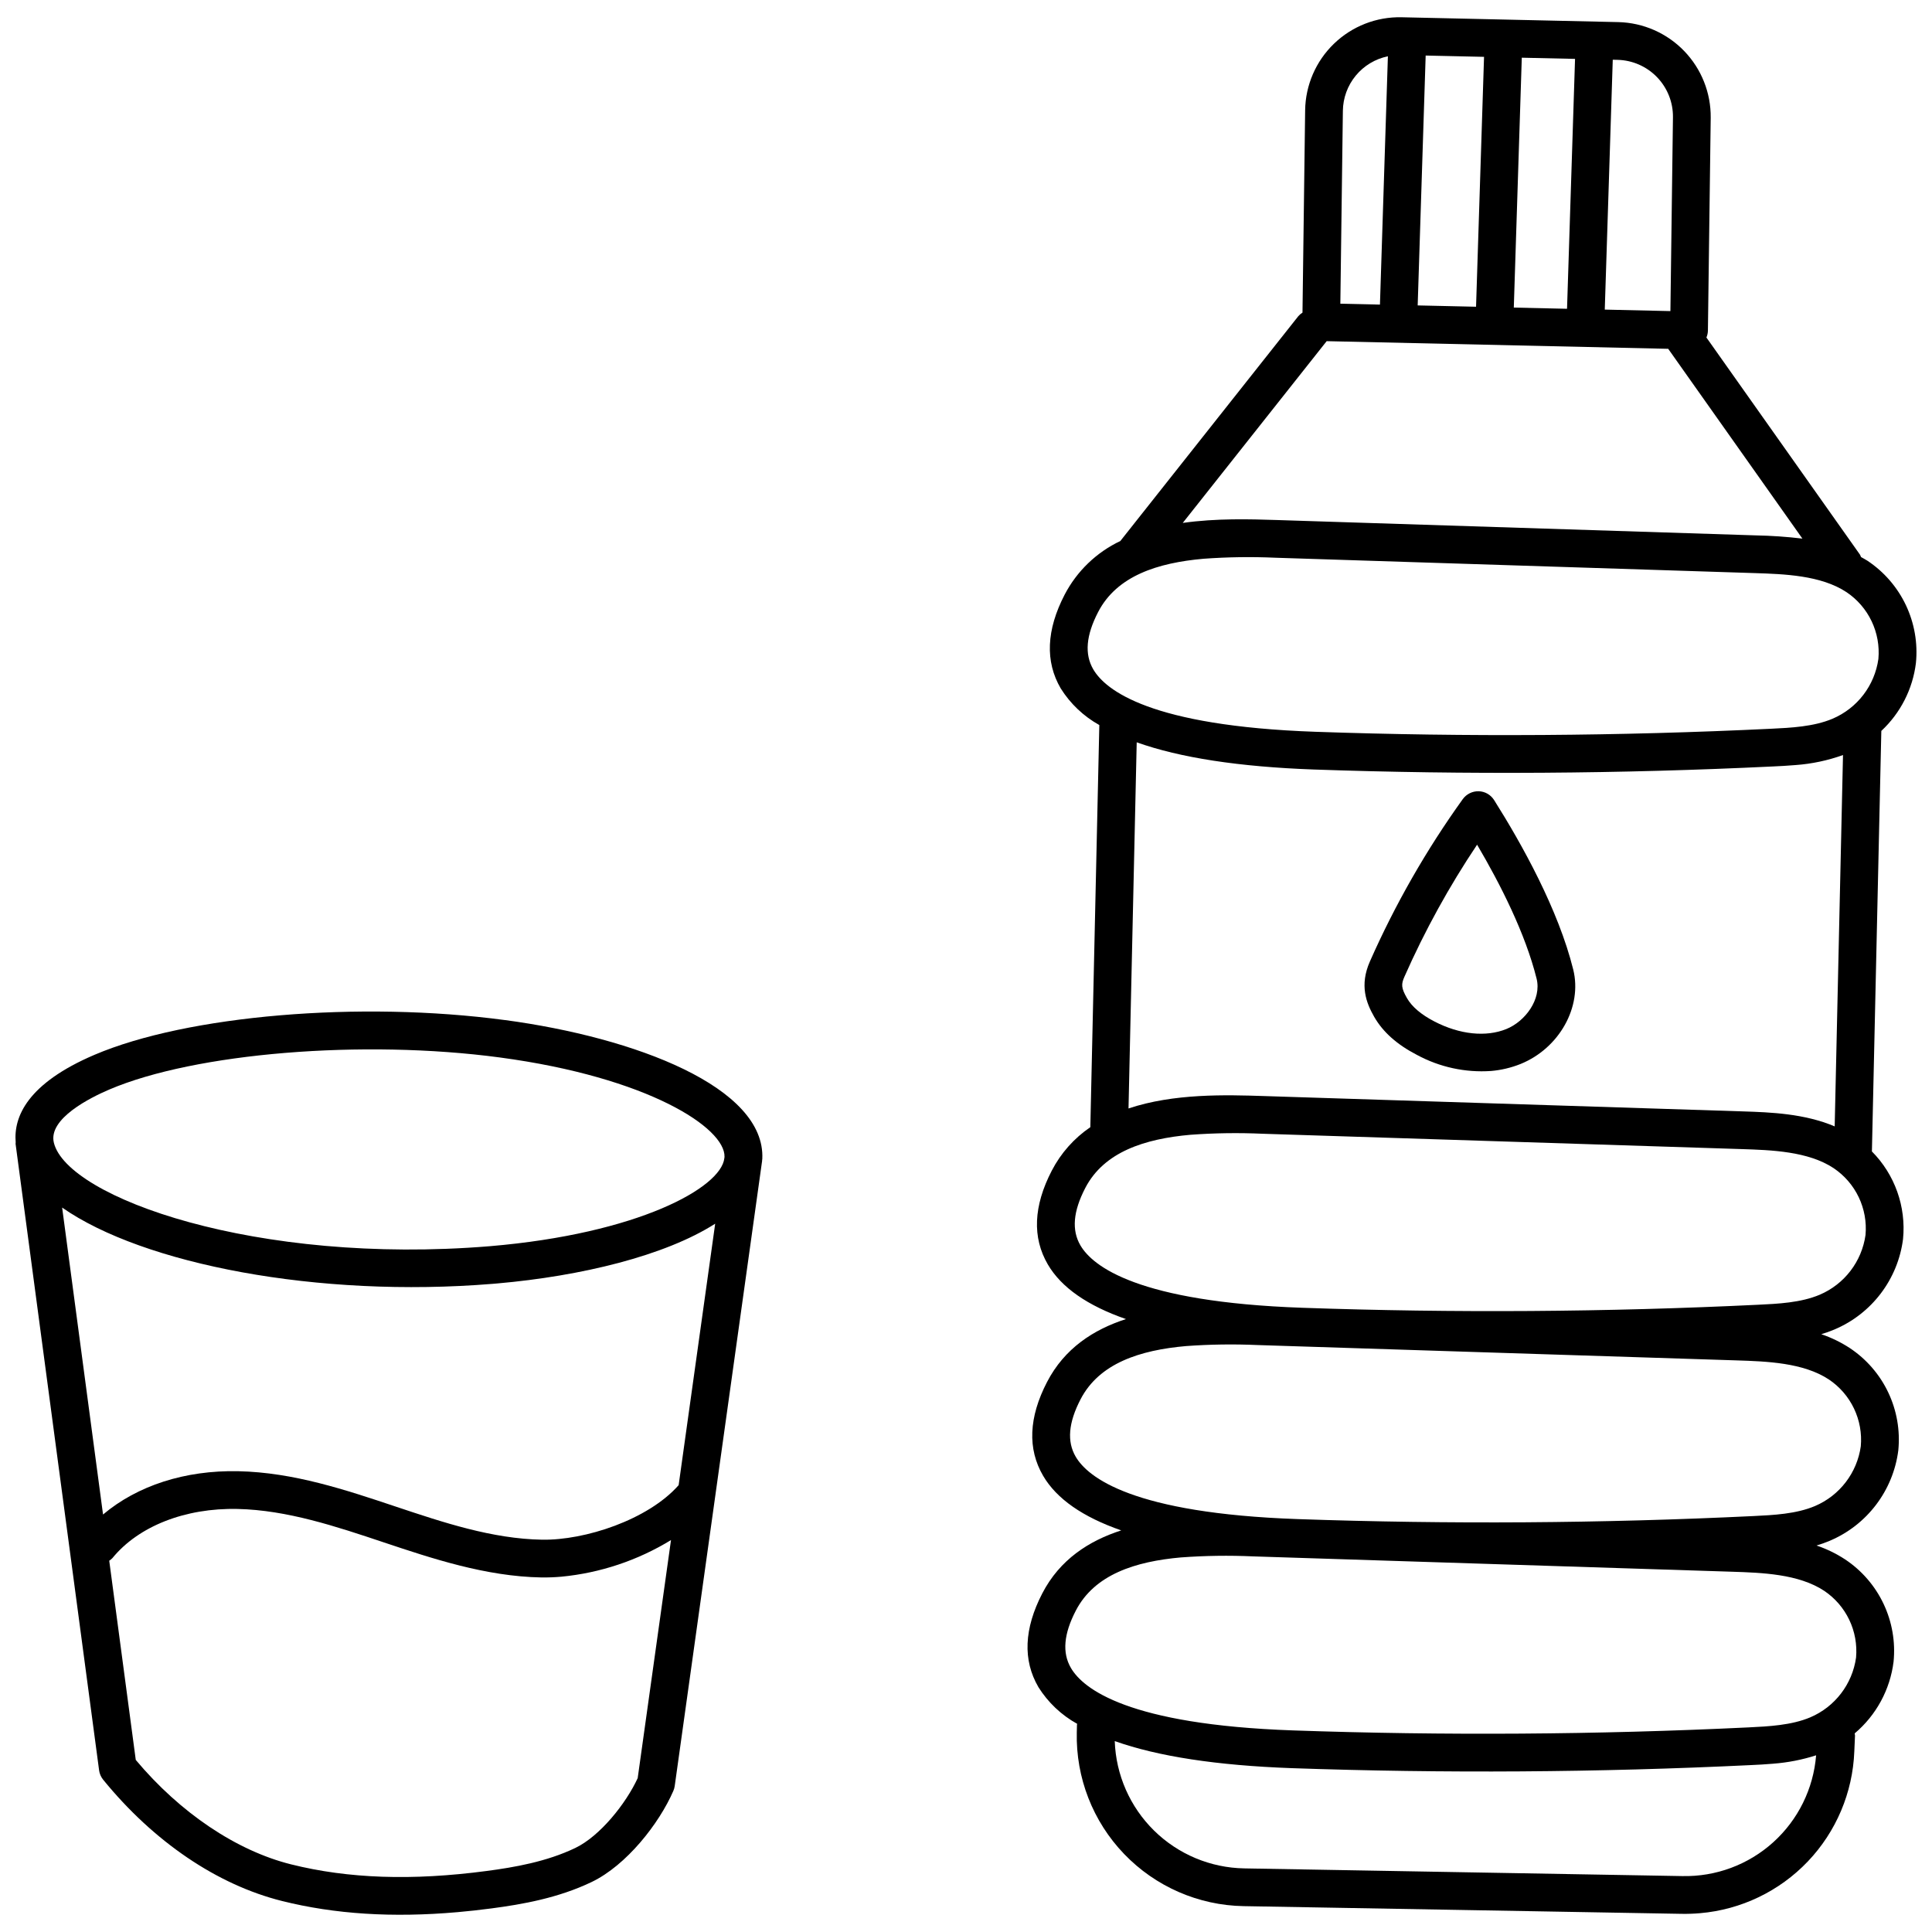
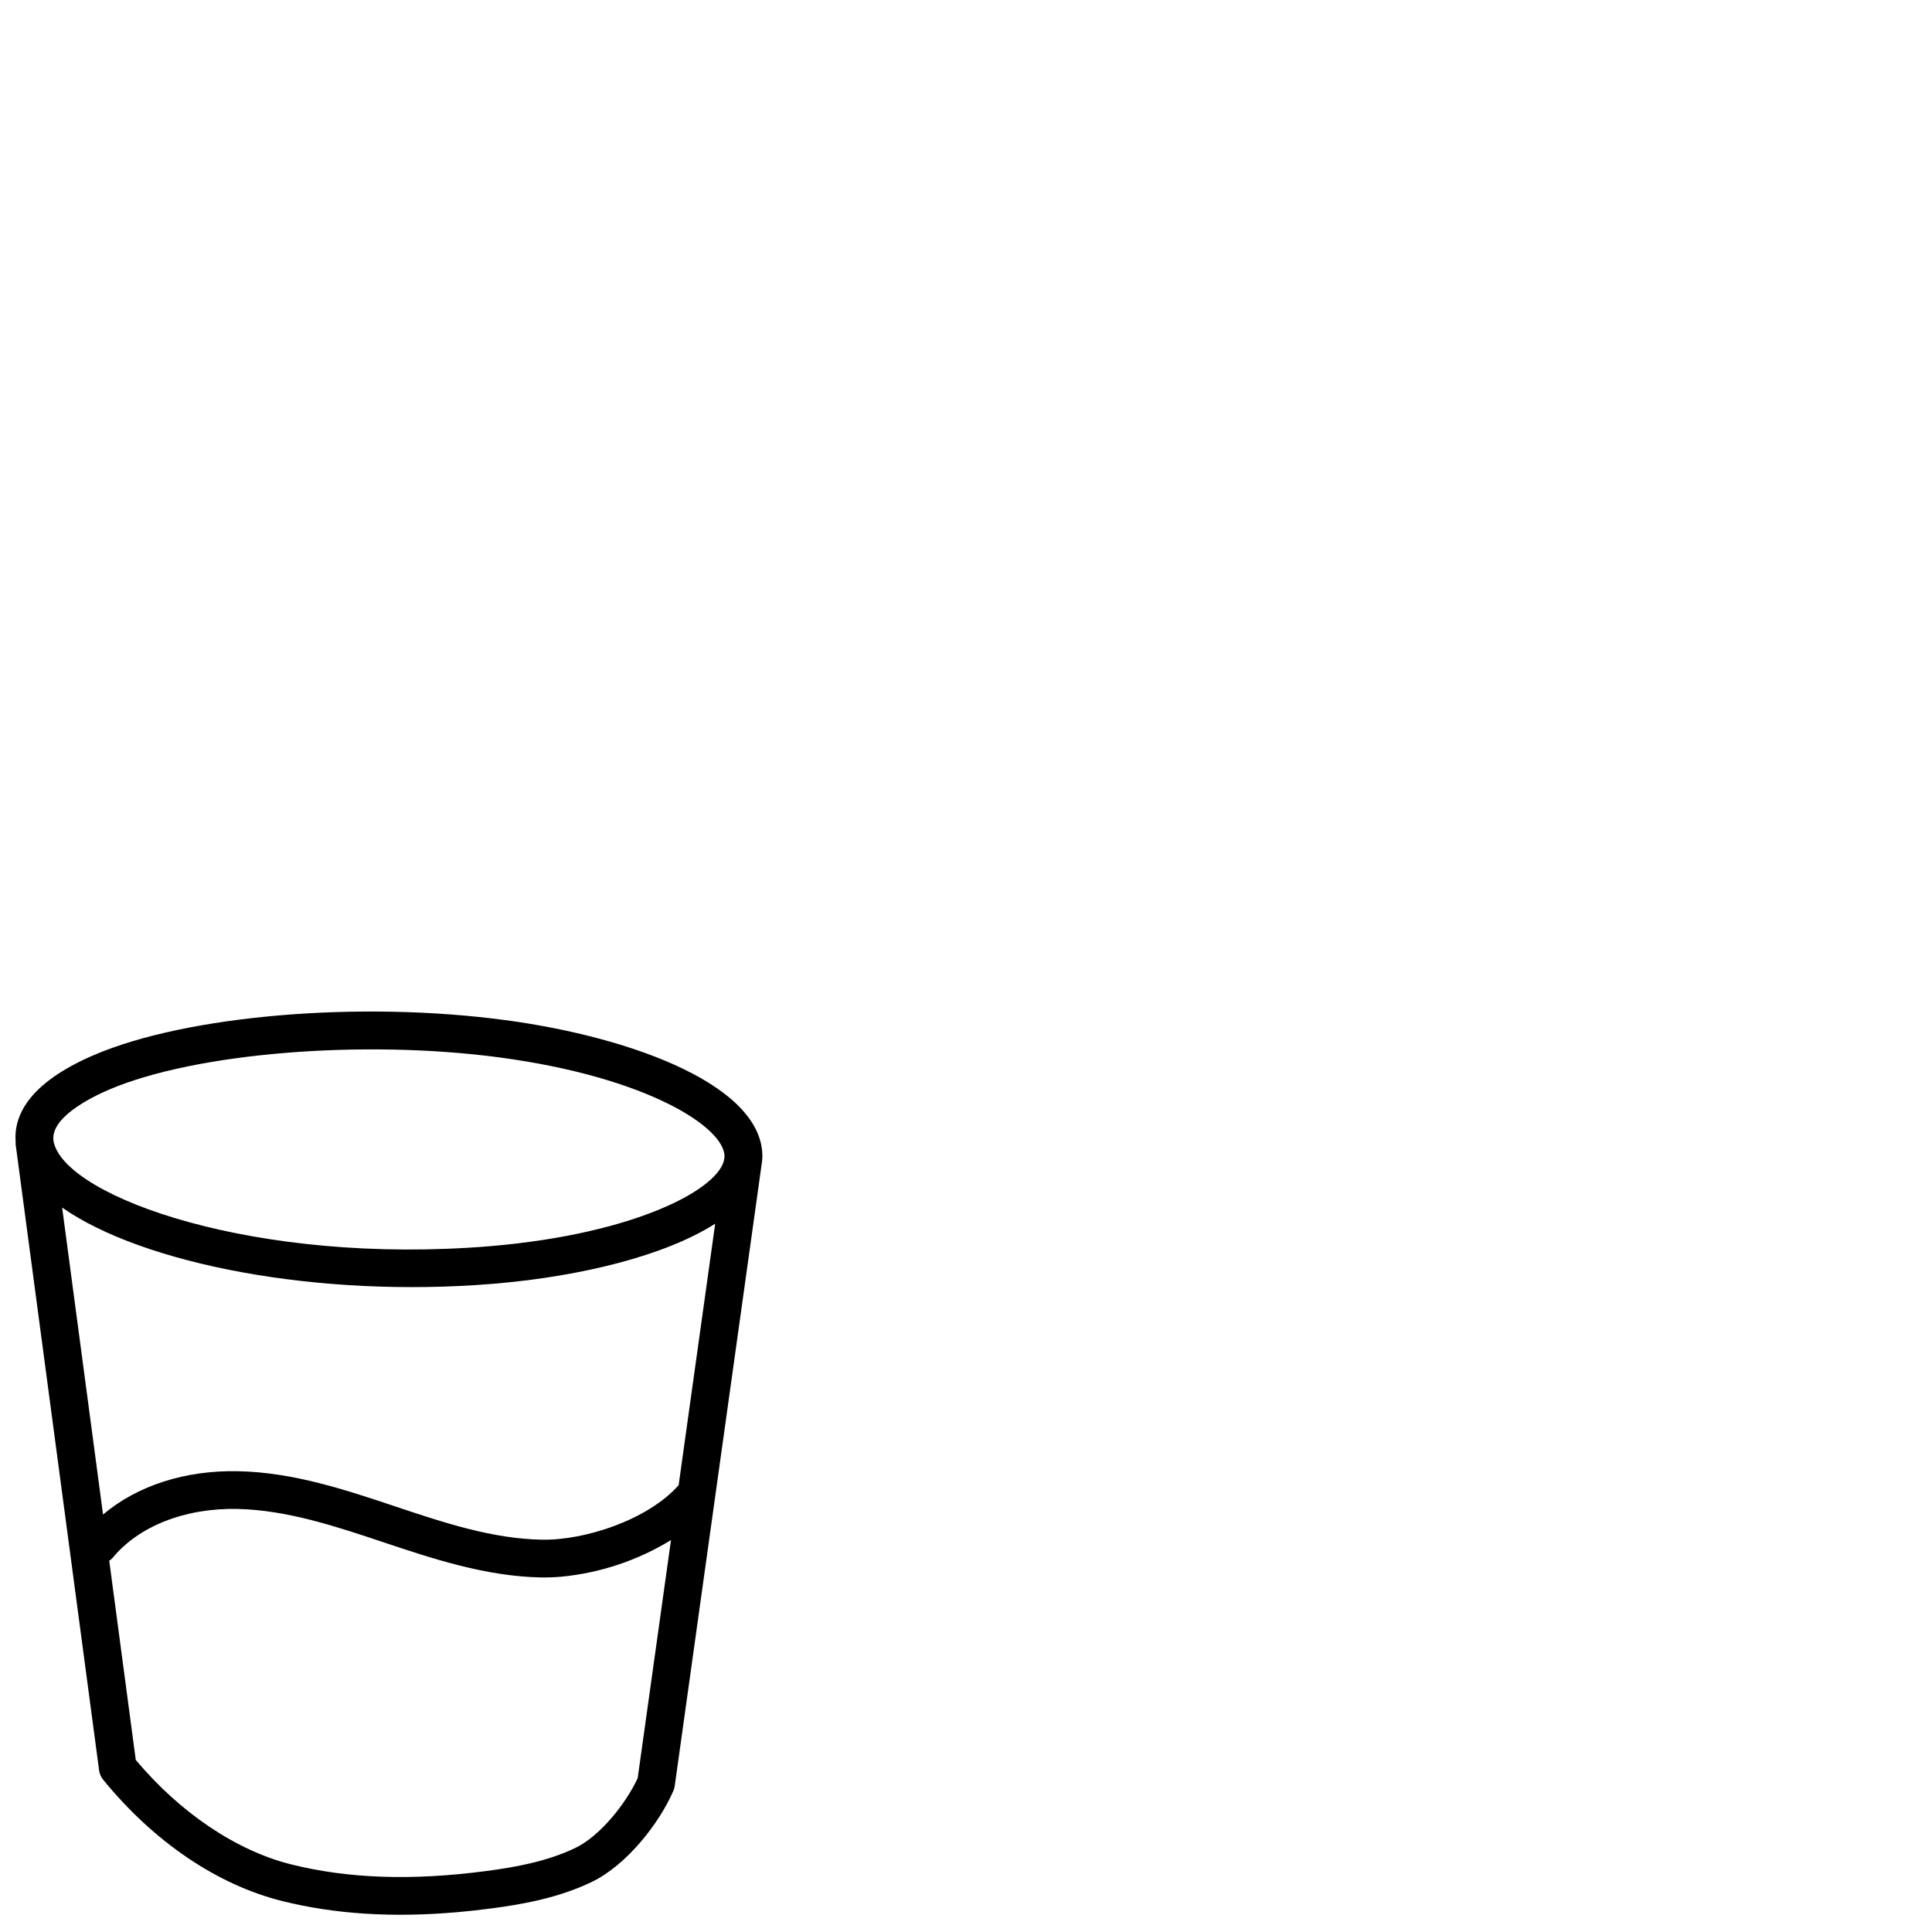
<svg xmlns="http://www.w3.org/2000/svg" width="800px" height="800px" version="1.1" viewBox="144 144 512 512">
  <defs>
    <clipPath id="b">
      <path d="m416 148.09h235.9v503.81h-235.9z" />
    </clipPath>
    <clipPath id="a">
      <path d="m148.09 412h198.91v239.9h-198.91z" />
    </clipPath>
  </defs>
  <g clip-path="url(#b)">
-     <path d="m642.57 337.7c5.074-4.731 8.324-11.102 9.168-17.988 0.527-5.262-0.395-10.566-2.66-15.348-2.269-4.777-5.793-8.848-10.203-11.773-0.543-0.359-1.117-0.637-1.672-0.957-0.078-0.215-0.172-0.422-0.277-0.625l-40.703-57.562-0.004-0.004c0.246-0.574 0.379-1.191 0.395-1.82l0.742-56.434c0.066-6.586-2.461-12.938-7.035-17.676-4.574-4.738-10.828-7.488-17.414-7.656l-57.469-1.285c-6.668-0.148-13.121 2.375-17.922 7.008-4.801 4.633-7.555 10.992-7.641 17.664l-0.703 53.605h-0.004c-0.406 0.254-0.777 0.566-1.094 0.93l-47.109 59.512c-0.016 0.02-0.02 0.047-0.035 0.07v-0.004c-6.348 3.004-11.539 7.996-14.785 14.223-4.856 9.367-5.207 17.727-1.047 24.848 2.539 4.051 6.059 7.391 10.234 9.715l-2.383 106.57c-4.312 2.934-7.824 6.891-10.219 11.523-4.856 9.363-5.207 17.727-1.047 24.848 3.57 6.117 10.527 10.938 20.711 14.484-8.602 2.773-16.293 7.754-20.914 16.672-4.856 9.363-5.207 17.727-1.047 24.848 3.57 6.113 10.523 10.938 20.707 14.48-8.602 2.773-16.289 7.754-20.91 16.672-4.856 9.363-5.207 17.727-1.047 24.848h-0.004c2.547 4.066 6.09 7.422 10.289 9.746-0.008 0.09-0.059 0.168-0.059 0.258l-0.047 2.043c-0.266 11.973 4.25 23.559 12.547 32.191 8.297 8.637 19.691 13.609 31.664 13.82l116.08 2.039c1.629 0.027 3.262-0.031 4.887-0.172 10.863-0.934 21.012-5.805 28.539-13.695 7.523-7.891 11.91-18.258 12.332-29.152l0.188-4.231c-0.02-0.191-0.047-0.383-0.09-0.57 5.707-4.809 9.387-11.598 10.309-19 0.523-5.266-0.398-10.574-2.664-15.352-2.266-4.781-5.797-8.852-10.203-11.773-2.352-1.535-4.887-2.766-7.547-3.664 1.184-0.352 2.348-0.766 3.484-1.246 9.898-4.18 16.824-13.309 18.184-23.965 0.523-5.266-0.398-10.57-2.664-15.352-2.266-4.777-5.793-8.848-10.203-11.773-2.352-1.535-4.887-2.766-7.547-3.664 1.184-0.352 2.348-0.766 3.484-1.246 9.898-4.18 16.824-13.309 18.184-23.965 0.852-8.598-2.184-17.121-8.273-23.246 0-0.043 0.027-0.082 0.027-0.125zm-71.172-177.87 1.285 0.031c3.949 0.098 7.703 1.746 10.449 4.59 2.746 2.844 4.262 6.652 4.219 10.605l-0.676 51.387-17.395-0.395zm-24.109-0.539 14.113 0.316-2.121 66.223-14.109-0.316zm-25.473-0.57 15.469 0.344-2.117 66.223-15.469-0.348zm-21.941 14.656c0.039-3.41 1.242-6.703 3.414-9.336 2.168-2.629 5.172-4.438 8.516-5.125l-2.106 65.805-10.496-0.234zm-4.297 61.035 90.512 2.027 35.566 50.301v-0.004c-4.113-0.492-8.25-0.777-12.395-0.855l-126.94-4.07c-7.016-0.227-15.988-0.492-24.879 0.77zm94.25 406.77-116.08-2.039c-8.957-0.148-17.512-3.731-23.902-10.012-6.387-6.277-10.121-14.773-10.426-23.723 11.449 4.066 27.078 6.457 46.879 7.172 40.352 1.41 81.25 1.141 121.56-0.805 1.891-0.09 3.938-0.188 6.059-0.375v-0.004c3.863-0.289 7.68-1.035 11.371-2.219-0.711 8.852-4.777 17.098-11.367 23.047-6.594 5.953-15.211 9.156-24.086 8.957zm37.602-75.598c2.863 1.922 5.156 4.578 6.644 7.691 1.484 3.109 2.106 6.562 1.801 10-0.988 7.043-5.59 13.055-12.137 15.84-4.988 2.109-11.035 2.398-16.367 2.664-40.031 1.93-80.648 2.199-120.73 0.797-43.672-1.523-55.605-11.02-58.832-16.543-2.348-4.019-1.926-8.992 1.293-15.199 4.961-9.574 15.742-13.035 27.945-14.109v0.004c6.332-0.465 12.688-0.555 19.031-0.27l126.94 4.066c7.852 0.258 17.621 0.57 24.41 5.059zm1.254-56c2.863 1.922 5.156 4.578 6.644 7.691 1.484 3.109 2.109 6.562 1.801 10-0.988 7.043-5.594 13.055-12.137 15.84-4.996 2.117-11.043 2.402-16.363 2.66-40.023 1.93-80.641 2.199-120.73 0.801-43.676-1.531-55.609-11.02-58.836-16.543-2.348-4.023-1.926-8.992 1.293-15.199 4.961-9.57 15.75-13.035 27.945-14.109h-0.004c6.336-0.461 12.691-0.551 19.035-0.27l126.94 4.066c7.852 0.258 17.629 0.574 24.406 5.062zm9.703-38.312-0.004 0.004c-0.988 7.043-5.594 13.055-12.137 15.84-4.992 2.117-11.039 2.406-16.363 2.66-40.02 1.934-80.641 2.203-120.73 0.801-43.68-1.527-55.609-11.02-58.836-16.543-2.348-4.023-1.93-8.992 1.289-15.203 4.965-9.57 15.742-13.035 27.941-14.109v0.004c6.336-0.465 12.695-0.555 19.043-0.27l126.94 4.066c7.856 0.254 17.625 0.566 24.414 5.059l-0.004 0.004c2.863 1.922 5.156 4.578 6.641 7.688 1.484 3.113 2.109 6.566 1.801 10.004zm-195.32-33.516 2.172-97.035c11.457 4.09 27.117 6.496 46.98 7.211 40.359 1.406 81.258 1.137 121.55-0.809 1.898-0.09 3.953-0.188 6.086-0.375h-0.004c4.289-0.309 8.516-1.203 12.562-2.656l-2.203 98.414c-8.008-3.398-16.926-3.738-24.371-3.977l-126.94-4.066c-9.949-0.324-23.84-0.734-35.84 3.293zm186.59-103.29c-4.992 2.117-11.039 2.406-16.363 2.664-40.023 1.93-80.641 2.199-120.73 0.801-43.676-1.527-55.609-11.02-58.836-16.543-2.348-4.023-1.93-8.992 1.293-15.203 4.965-9.574 15.75-13.035 27.945-14.109 6.332-0.461 12.688-0.555 19.031-0.27l126.94 4.07c7.856 0.254 17.629 0.566 24.414 5.059l-0.004-0.004c2.863 1.922 5.16 4.578 6.644 7.691 1.484 3.109 2.109 6.562 1.801 10-0.984 7.043-5.59 13.059-12.137 15.844z" />
-   </g>
-   <path d="m519.54 423.58c6 3.234 12.793 4.707 19.59 4.242 2.691-0.227 5.336-0.855 7.844-1.859 10.27-4.172 16.395-15.16 13.949-25.023-3.949-15.902-13.586-33.207-20.973-44.918h-0.004c-0.887-1.41-2.414-2.285-4.078-2.332-1.66-0.039-3.231 0.738-4.211 2.078-9.672 13.457-17.922 27.879-24.621 43.035-2.785 6.312-0.984 10.961 1.145 14.676 2.324 4.039 6.031 7.344 11.359 10.102zm-3.352-20.738c5.391-12.203 11.836-23.91 19.258-34.992 6.152 10.441 12.793 23.535 15.77 35.504 1.363 5.488-3.039 11.328-8.004 13.344-5.41 2.199-12.371 1.477-19.074-1.996-3.516-1.82-5.969-3.906-7.281-6.199-1.555-2.715-1.539-3.695-0.668-5.66z" />
+     </g>
  <g clip-path="url(#a)">
    <path d="m277.8 414.33c-38.453-5.152-84.191-1.277-108.76 9.207-17.762 7.586-21.469 16.406-20.883 23.191 0.008 0.141-0.047 0.27-0.027 0.41l22.133 166.01-0.004-0.004c0.125 0.918 0.5 1.781 1.082 2.5 13.391 16.434 30.219 27.848 47.383 32.137 13.988 3.496 29.277 4.477 46.527 2.961 2.949-0.258 5.957-0.59 9.023-0.996 8.141-1.074 17.656-2.742 26.512-6.992 9.258-4.441 17.91-15.508 21.656-24.148 0.184-0.418 0.305-0.852 0.367-1.301l23.164-165.7c0.008-0.051-0.016-0.098-0.008-0.145 0.008-0.098 0.047-0.195 0.051-0.305 0.93-19.004-33.59-32.195-68.215-36.832zm35.195 200.89c-3.121 6.781-10.012 15.387-16.543 18.516-7.59 3.641-16.137 5.125-23.496 6.094-19.738 2.617-36.676 2.031-51.812-1.754-14.5-3.621-29.434-13.676-41.164-27.676l-7.031-52.793c0.301-0.195 0.582-0.426 0.836-0.688 6.91-8.461 19.285-13.34 33.168-13.031 13.125 0.285 26.16 4.644 38.77 8.863 12.66 4.231 27.012 9.035 41.758 9.289v-0.004c1.762 0.027 3.527-0.039 5.285-0.195 10.297-0.988 20.23-4.309 29.055-9.707zm10.852-77.633c-8.121 9.184-24.828 14.645-36.203 14.449-13.207-0.227-26.195-4.57-38.758-8.77-13.312-4.453-27.082-9.062-41.723-9.379-14.176-0.305-26.809 3.848-35.855 11.477l-10.84-81.344c21.441 14.984 67.738 24.02 114.14 20.207 0.414-0.035 0.824-0.07 1.234-0.105 22.141-1.945 44.352-7.312 57.691-15.832zm12.109-86.633c-0.871 7.789-22.82 19.992-62.168 23.305-61.809 5.078-111.91-12.848-115.51-27.41-1.586-6.394 9.742-12.004 14.688-14.113 22.73-9.707 67.227-13.355 103.5-8.496 39.309 5.266 59.773 18.652 59.539 26.352z" />
  </g>
</svg>